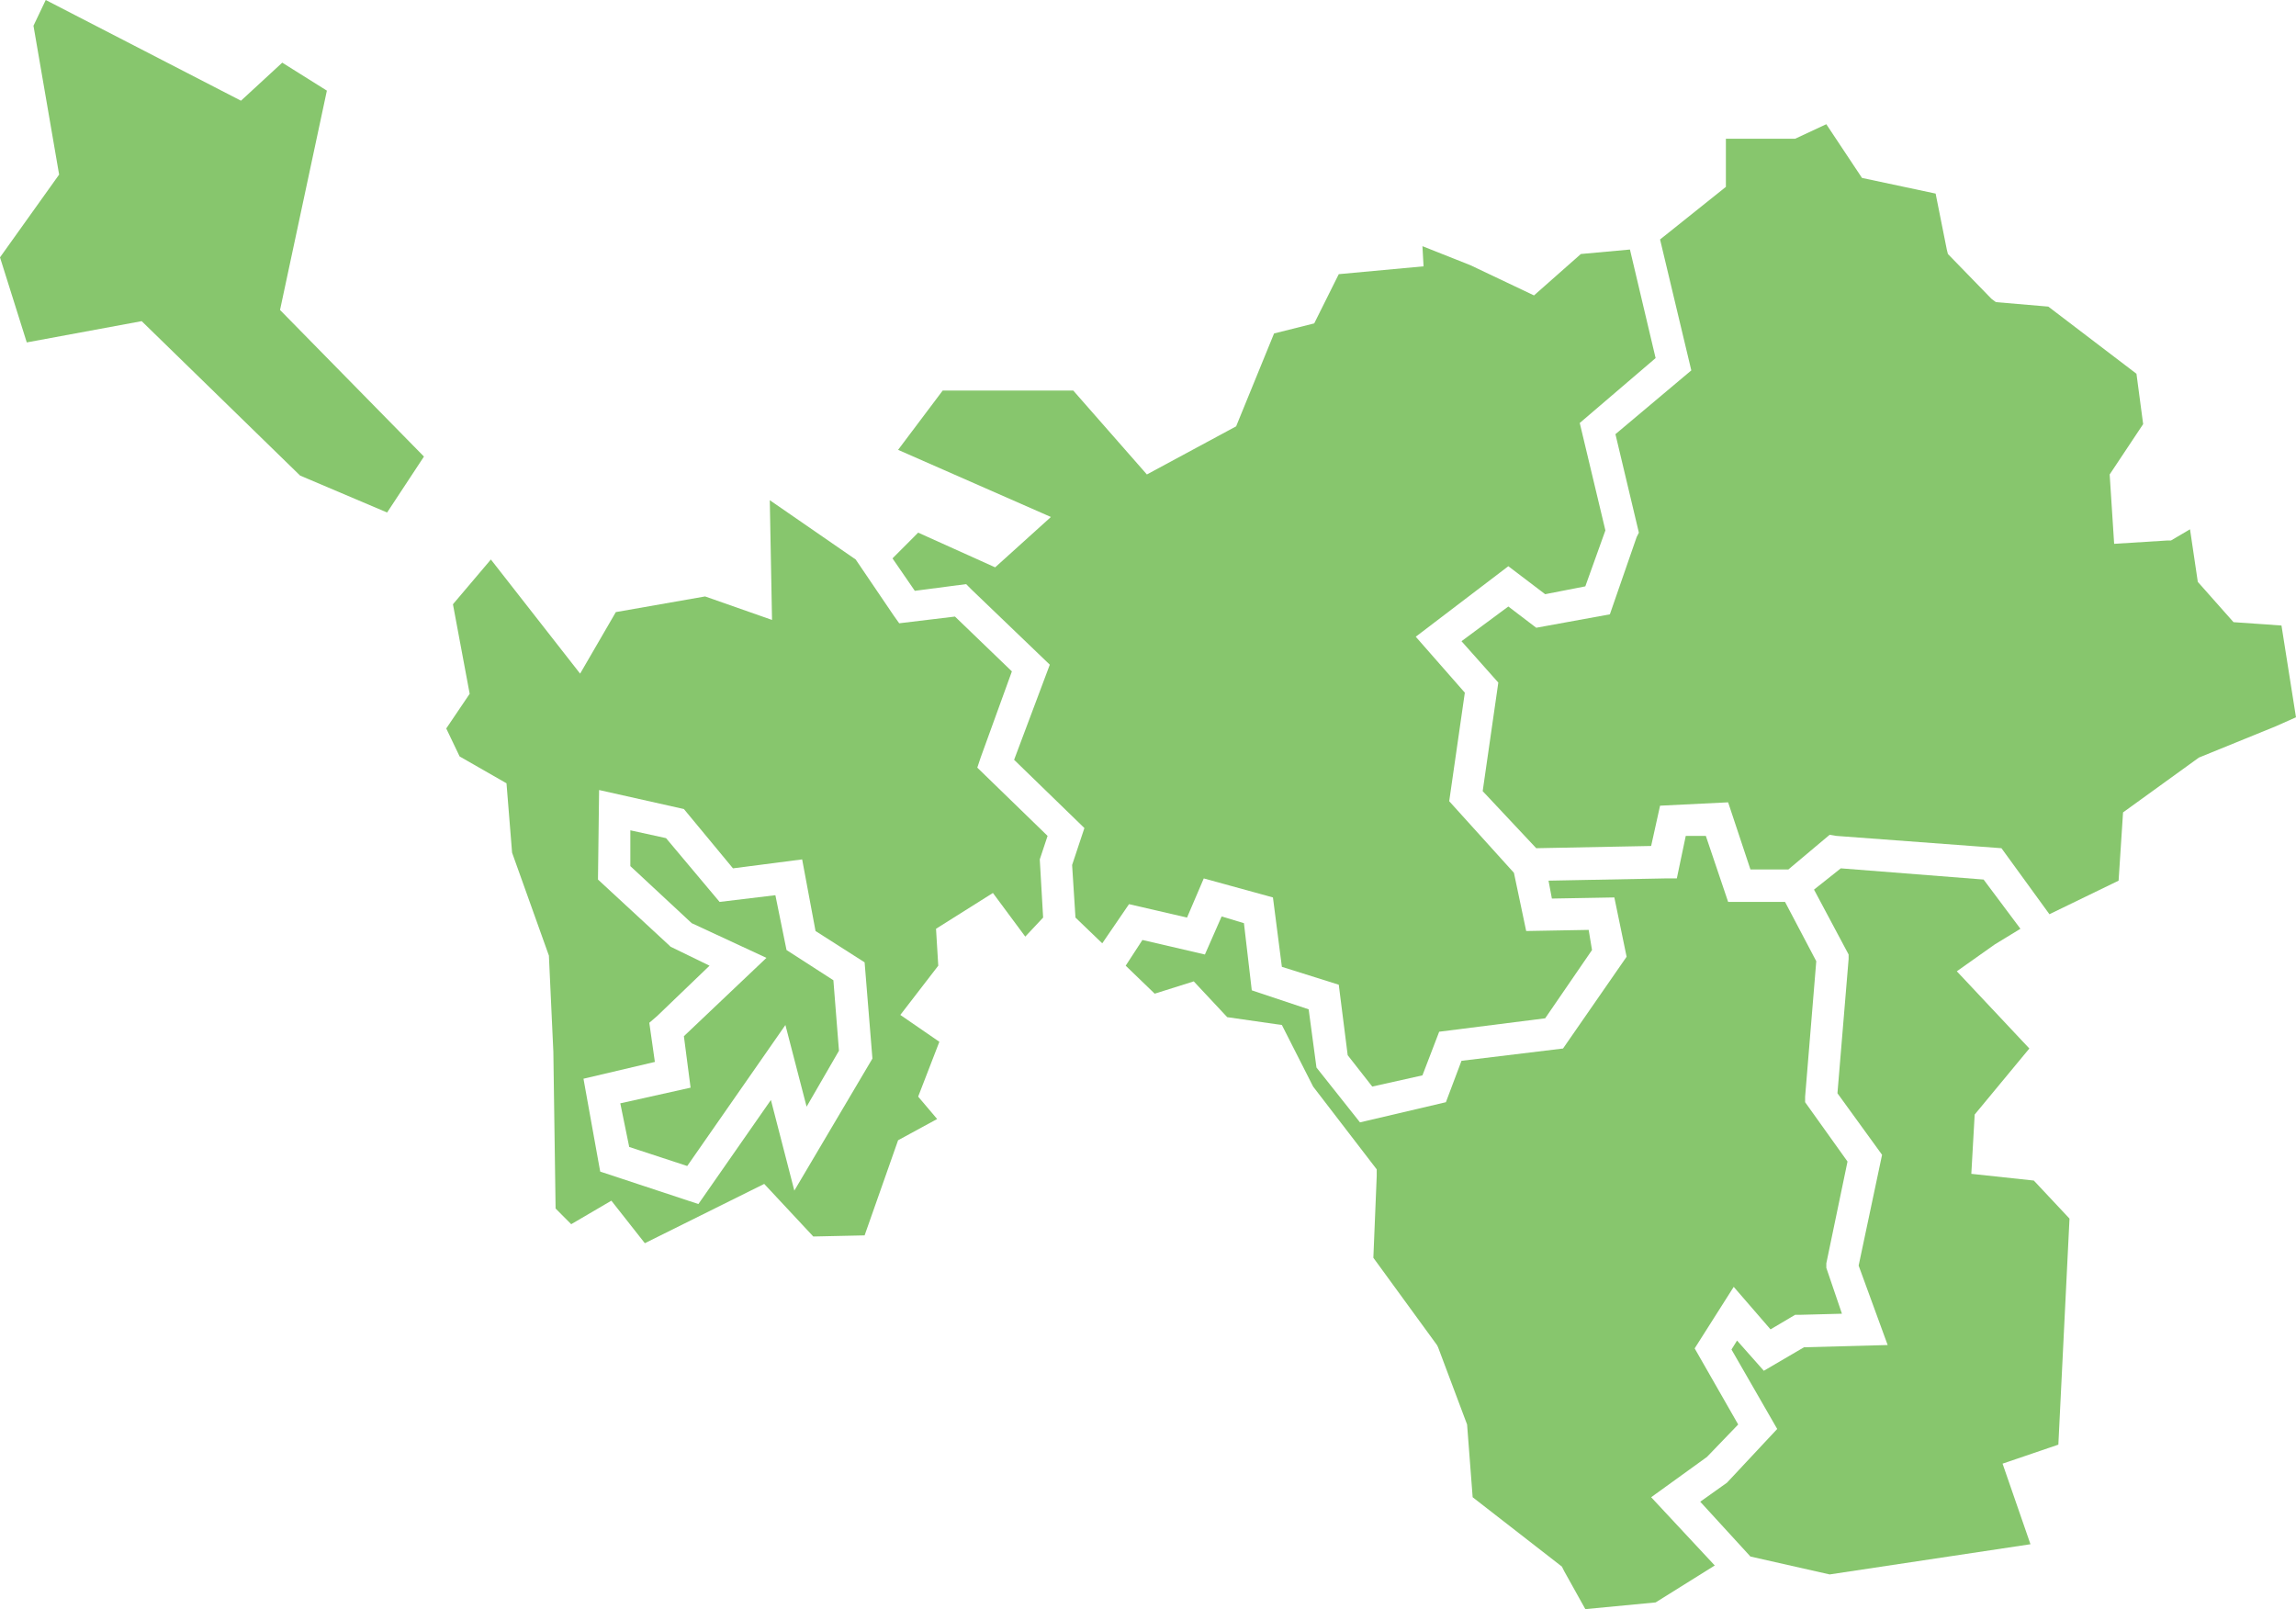
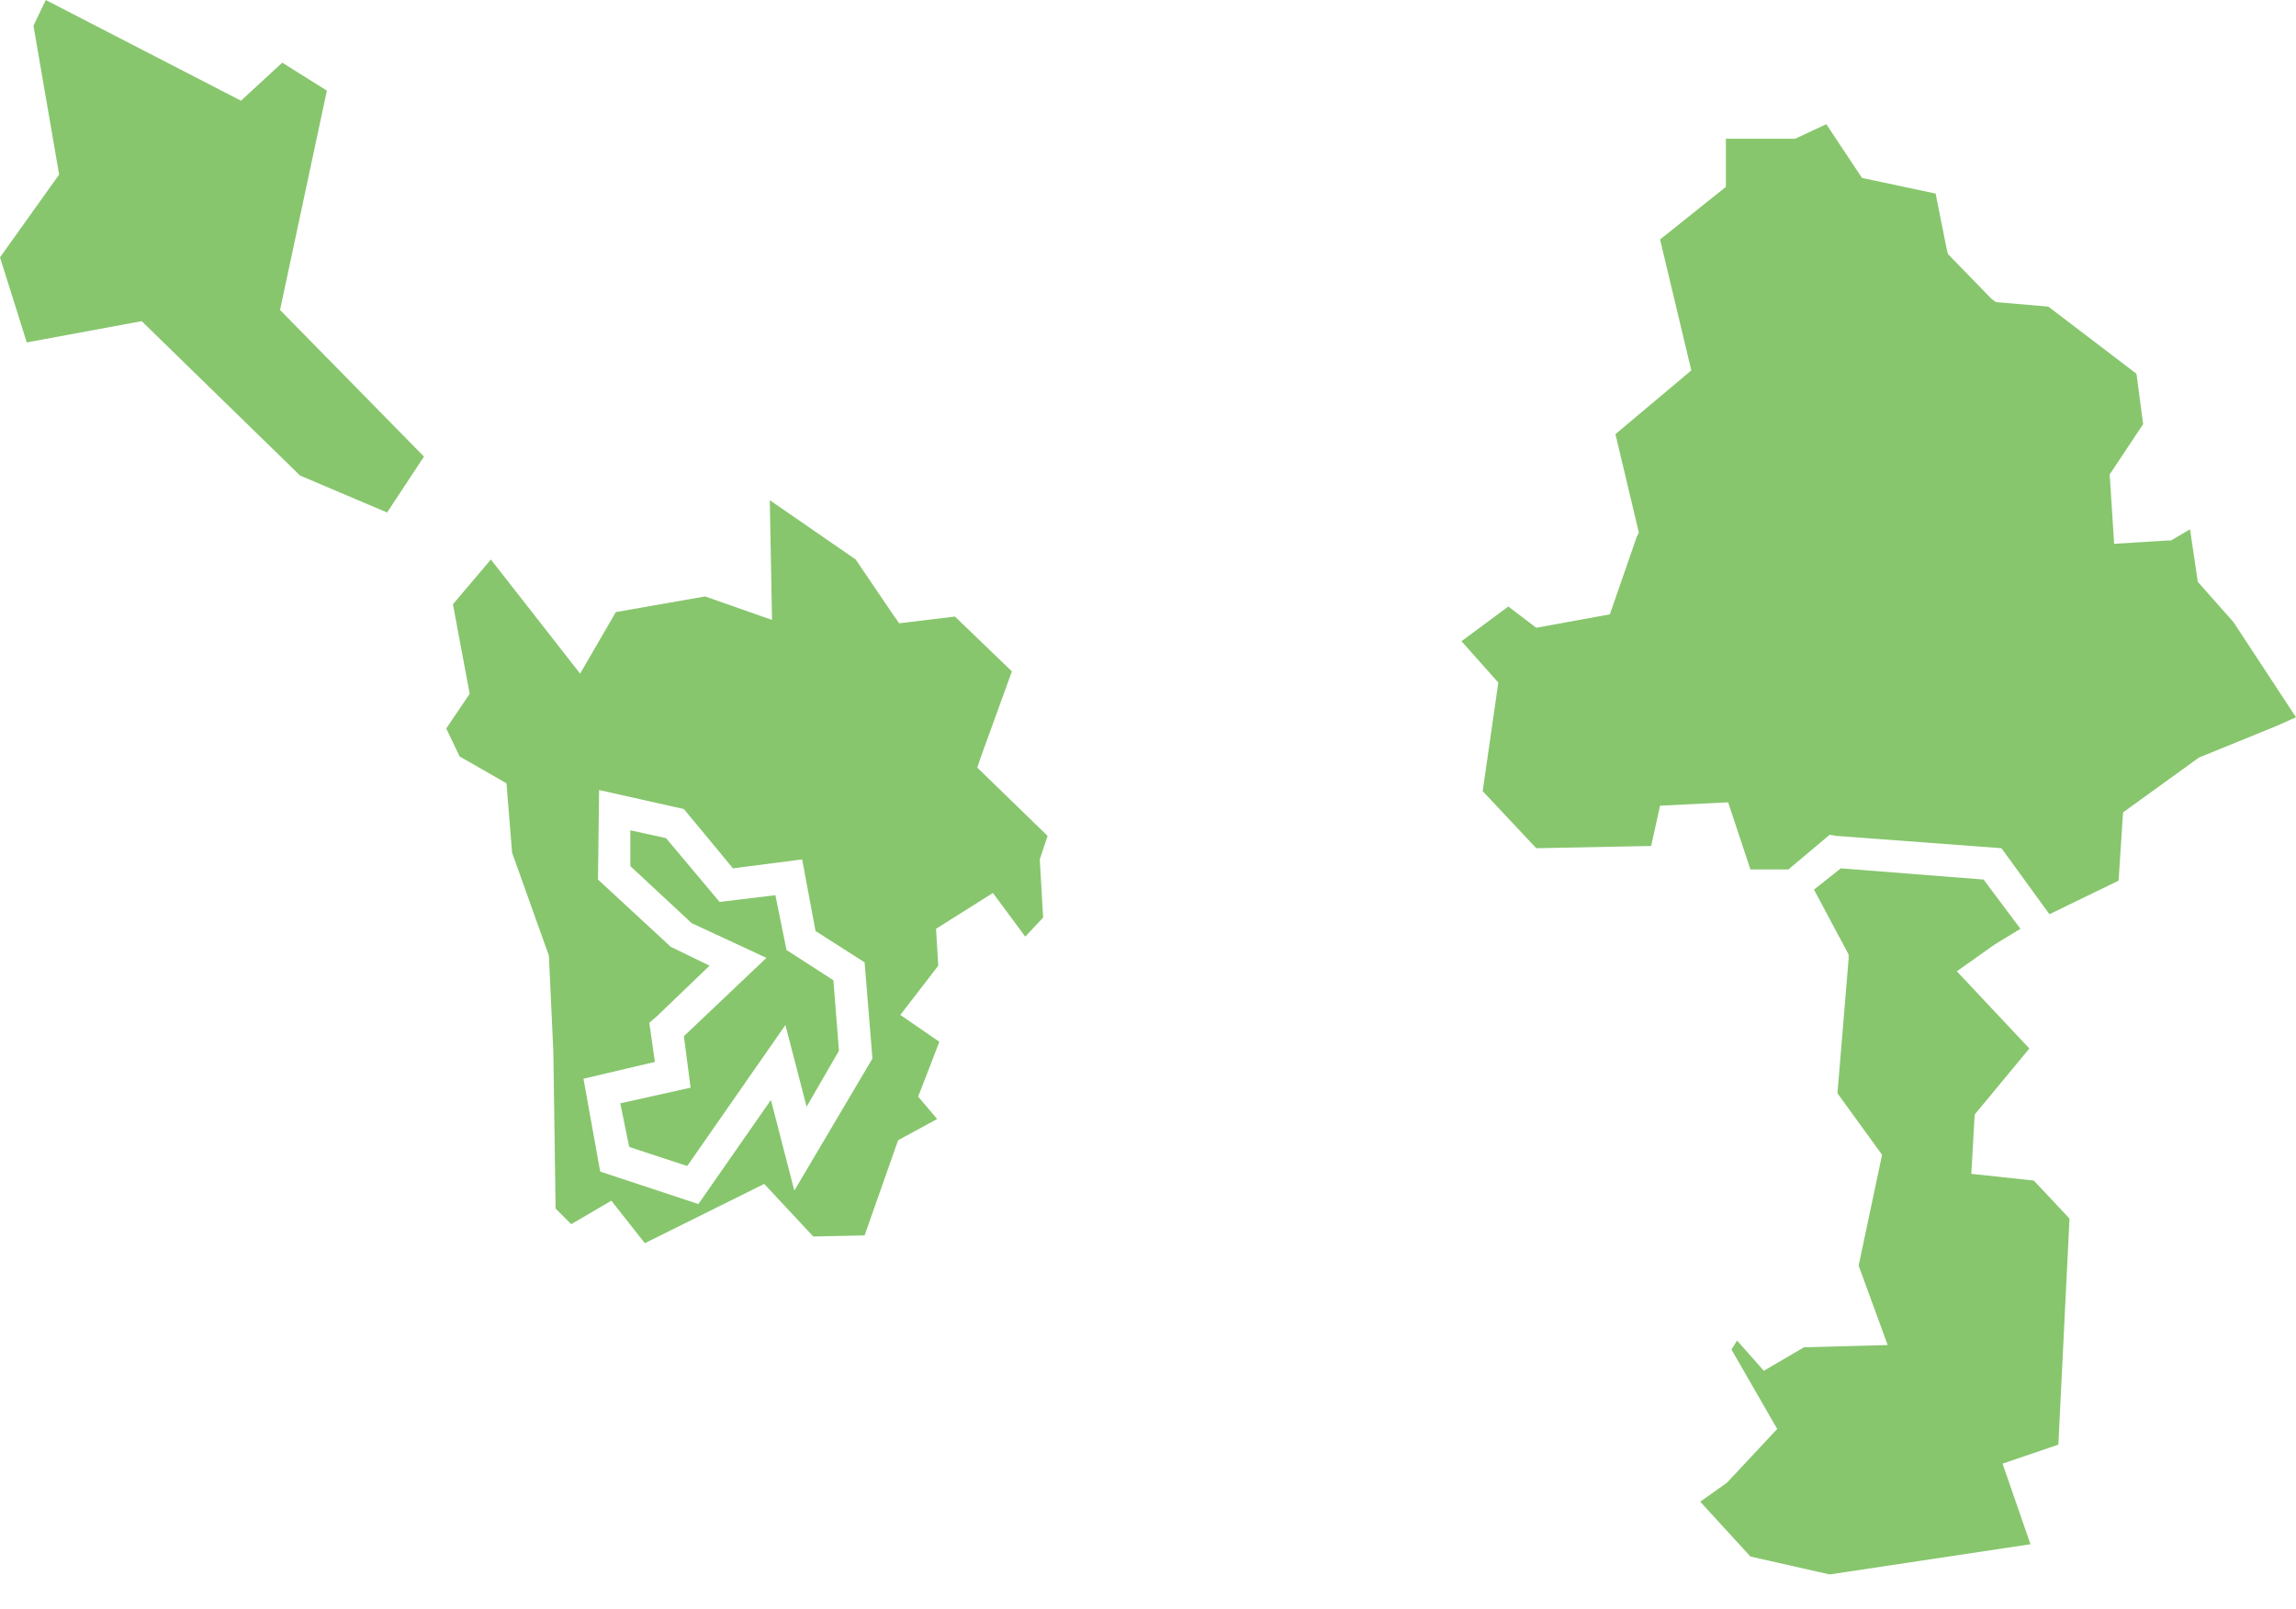
<svg xmlns="http://www.w3.org/2000/svg" width="117" height="82" viewBox="0 0 117 82" fill="none">
-   <path fill-rule="evenodd" clip-rule="evenodd" d="M84.367 18.248L83.059 12.716L80.558 12.944L78.17 15.054L74.93 13.515L72.485 12.545L72.542 13.572L68.221 13.971L66.97 16.48L64.924 16.993L62.991 21.726L58.443 24.178L54.69 19.901H48.039L45.765 22.924L53.553 26.345L50.711 28.911L46.788 27.143L45.48 28.455L46.617 30.108L49.233 29.766L49.517 30.052L53.496 33.872L51.677 38.719L55.259 42.197L54.633 44.079L54.804 46.759L56.169 48.071L57.533 46.075L60.489 46.759L61.342 44.764L64.867 45.733L65.322 49.269L68.221 50.181L68.676 53.773L69.927 55.37L72.485 54.8L73.338 52.576L78.739 51.892L81.126 48.413L80.956 47.387L77.772 47.444L77.147 44.478L73.849 40.829L74.645 35.298L72.144 32.447L76.862 28.854L78.739 30.28L80.785 29.88L81.808 27.029L80.501 21.555L84.367 18.248Z" fill="#87C66D" />
-   <path fill-rule="evenodd" clip-rule="evenodd" d="M115.976 37.008L116.999 36.552L116.26 31.876L113.816 31.705L111.996 29.652L111.599 26.972L110.632 27.542H110.461L107.733 27.713L107.505 24.178L109.211 21.612L108.87 19.046L104.378 15.624L101.706 15.396L101.479 15.225L99.262 12.944L99.205 12.716L98.636 9.865L94.884 9.067L93.065 6.33L91.473 7.071H91.246H87.948V9.523L84.594 12.203L86.186 18.875L82.32 22.125L83.514 27.143L83.4 27.371L82.036 31.306L78.284 31.99L76.862 30.907L74.475 32.675L76.351 34.784L76.294 35.184L75.555 40.316L78.284 43.224L84.139 43.11L84.594 41.057L88.062 40.886L89.199 44.307H91.132L93.236 42.54L93.577 42.597L101.991 43.224L104.435 46.588L107.96 44.878L108.187 41.399L112.053 38.605L115.976 37.008Z" fill="#87C66D" />
+   <path fill-rule="evenodd" clip-rule="evenodd" d="M115.976 37.008L116.999 36.552L113.816 31.705L111.996 29.652L111.599 26.972L110.632 27.542H110.461L107.733 27.713L107.505 24.178L109.211 21.612L108.87 19.046L104.378 15.624L101.706 15.396L101.479 15.225L99.262 12.944L99.205 12.716L98.636 9.865L94.884 9.067L93.065 6.33L91.473 7.071H91.246H87.948V9.523L84.594 12.203L86.186 18.875L82.32 22.125L83.514 27.143L83.4 27.371L82.036 31.306L78.284 31.99L76.862 30.907L74.475 32.675L76.351 34.784L76.294 35.184L75.555 40.316L78.284 43.224L84.139 43.11L84.594 41.057L88.062 40.886L89.199 44.307H91.132L93.236 42.54L93.577 42.597L101.991 43.224L104.435 46.588L107.96 44.878L108.187 41.399L112.053 38.605L115.976 37.008Z" fill="#87C66D" />
  <path fill-rule="evenodd" clip-rule="evenodd" d="M103.639 60.16L100.455 59.818L100.626 56.796L103.412 53.431L99.716 49.496L101.649 48.128L102.957 47.33L101.081 44.821L93.804 44.25L92.439 45.334L94.202 48.641V48.869L93.633 55.712L95.907 58.848L94.713 64.494L96.192 68.542L91.928 68.656L89.881 69.854L88.517 68.314L88.233 68.77L90.563 72.819L88.005 75.556L86.641 76.526L89.199 79.32L93.235 80.232L103.469 78.693L102.047 74.587L104.89 73.618L105.458 62.099L103.639 60.16Z" fill="#87C66D" />
-   <path fill-rule="evenodd" clip-rule="evenodd" d="M93.862 66.946L93.066 64.608V64.38L94.146 59.191L91.986 56.168V55.883L92.554 48.983L90.962 45.961H88.063L86.926 42.597H85.903L85.448 44.764H84.823L78.91 44.878L79.081 45.79L82.264 45.733L82.889 48.755L79.649 53.431L74.475 54.058L73.68 56.168L69.302 57.195L67.085 54.401L66.687 51.435L63.788 50.466L63.389 47.044L62.252 46.702L61.4 48.641L58.216 47.9L57.363 49.211L58.841 50.637L60.831 50.01L62.537 51.834L65.323 52.234L66.914 55.37L70.155 59.59V59.932L69.984 64.095L73.225 68.542L73.282 68.656L74.76 72.591L75.044 76.298L79.592 79.833L79.706 80.061L80.786 82L84.368 81.658L87.381 79.776L84.14 76.298L86.983 74.245L88.575 72.591L86.357 68.713L88.347 65.577L90.223 67.744L91.474 67.003H91.701L93.862 66.946Z" fill="#87C66D" />
  <path fill-rule="evenodd" clip-rule="evenodd" d="M52.246 47.729L53.156 46.759L52.985 43.794L53.383 42.597L49.801 39.118L49.972 38.605L51.564 34.214L48.664 31.42L45.822 31.762L45.538 31.363L43.605 28.512L39.227 25.49L39.341 31.591L35.93 30.394L31.382 31.192L29.562 34.328L25.014 28.512L23.081 30.793L23.934 35.355L22.74 37.122L23.422 38.548L25.81 39.916L26.095 43.452L27.971 48.698L28.198 53.602L28.312 61.586L29.108 62.384L31.154 61.186L32.86 63.353L38.943 60.331L41.444 63.011L44.059 62.954L45.765 58.107L47.755 57.024L46.788 55.883L47.868 53.089L45.879 51.72L47.812 49.211L47.698 47.33L50.597 45.505L52.246 47.729ZM40.478 60.673L39.284 56.054L35.589 61.357L30.586 59.704L30.472 59.077L29.733 54.971L33.371 54.115L33.258 53.317L33.087 52.12L33.485 51.778L36.157 49.211L34.167 48.242L34.111 48.185L30.472 44.821L30.529 40.259L34.85 41.228L37.351 44.25L40.876 43.794L41.558 47.444L44.059 49.04L44.457 53.944L40.478 60.673Z" fill="#87C66D" />
  <path fill-rule="evenodd" clip-rule="evenodd" d="M41.103 56.396L42.752 53.545L42.468 49.953L40.08 48.413L39.512 45.619L36.669 45.961L33.94 42.711L32.121 42.312V44.136L35.248 47.044L39.057 48.812L34.85 52.804L35.191 55.427L31.609 56.225L32.064 58.449L35.02 59.419L40.023 52.234L41.103 56.396Z" fill="#87C66D" />
  <path d="M14.27 15.796L16.657 4.619L14.383 3.193L12.28 5.132L2.331 0L1.706 1.312L3.013 8.896L0 13.115L1.364 17.449L7.22 16.366L15.293 24.235L19.727 26.117L21.604 23.266L14.27 15.796Z" fill="#87C66D" />
</svg>